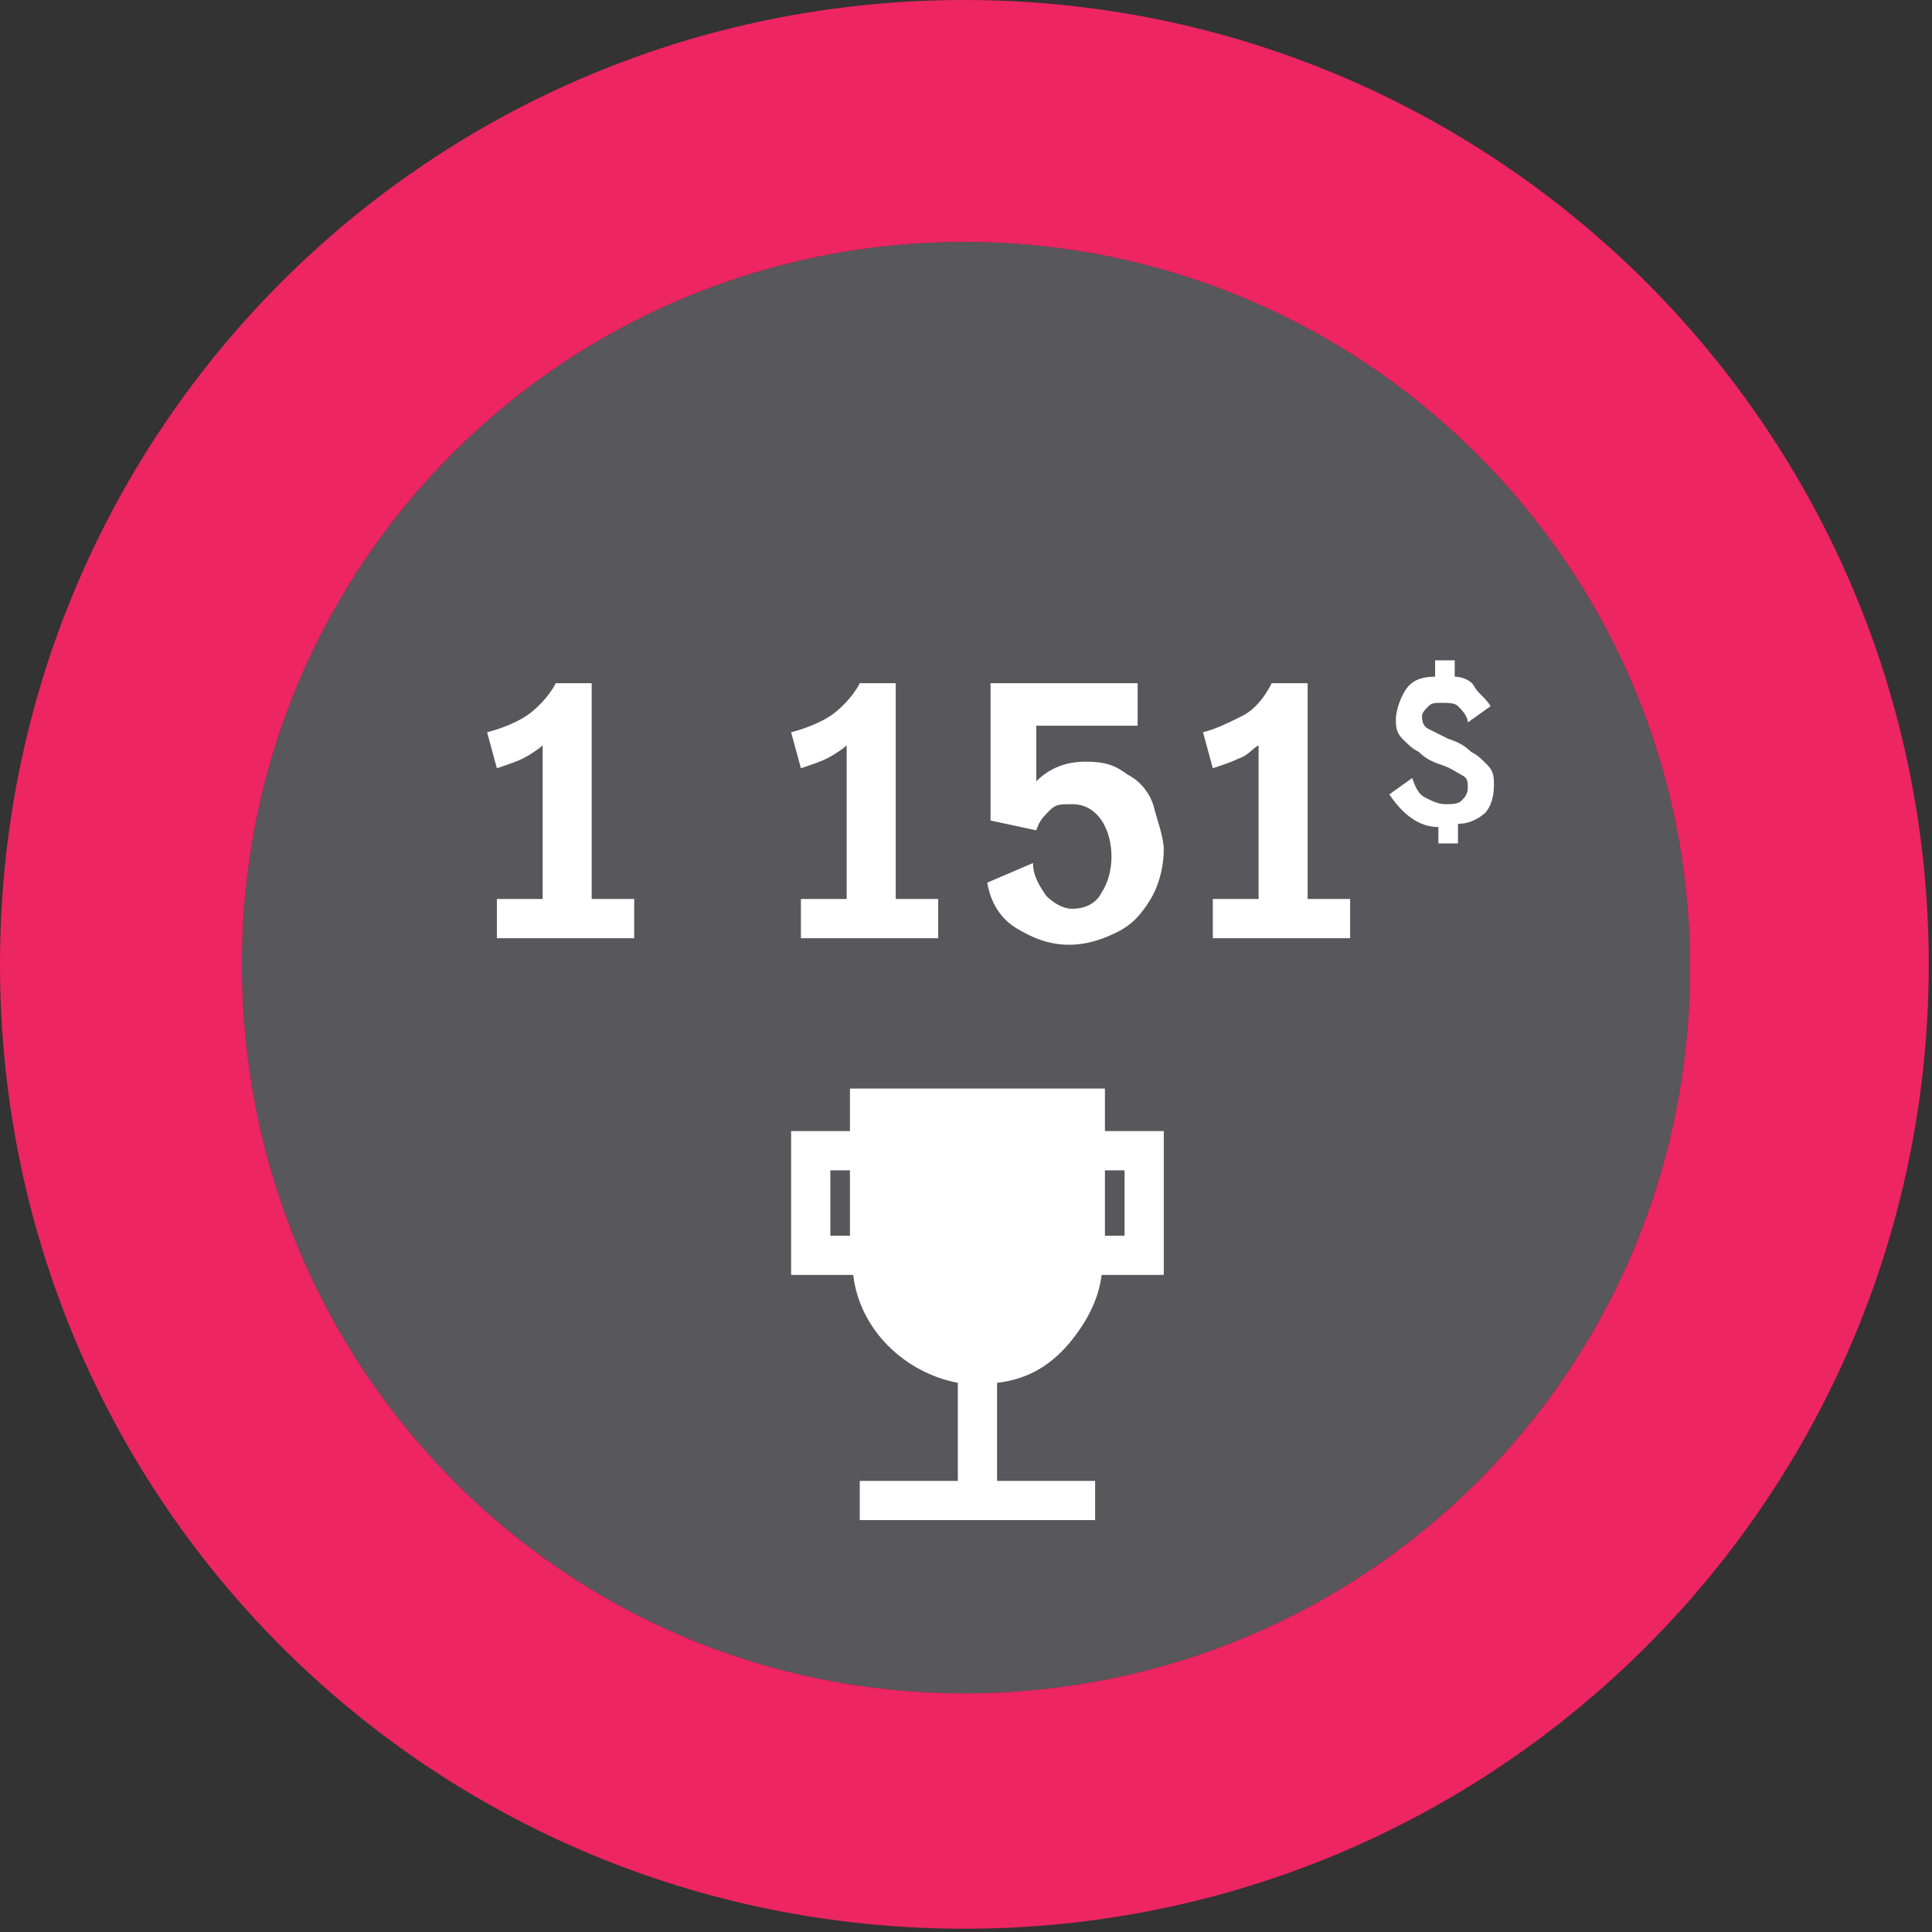
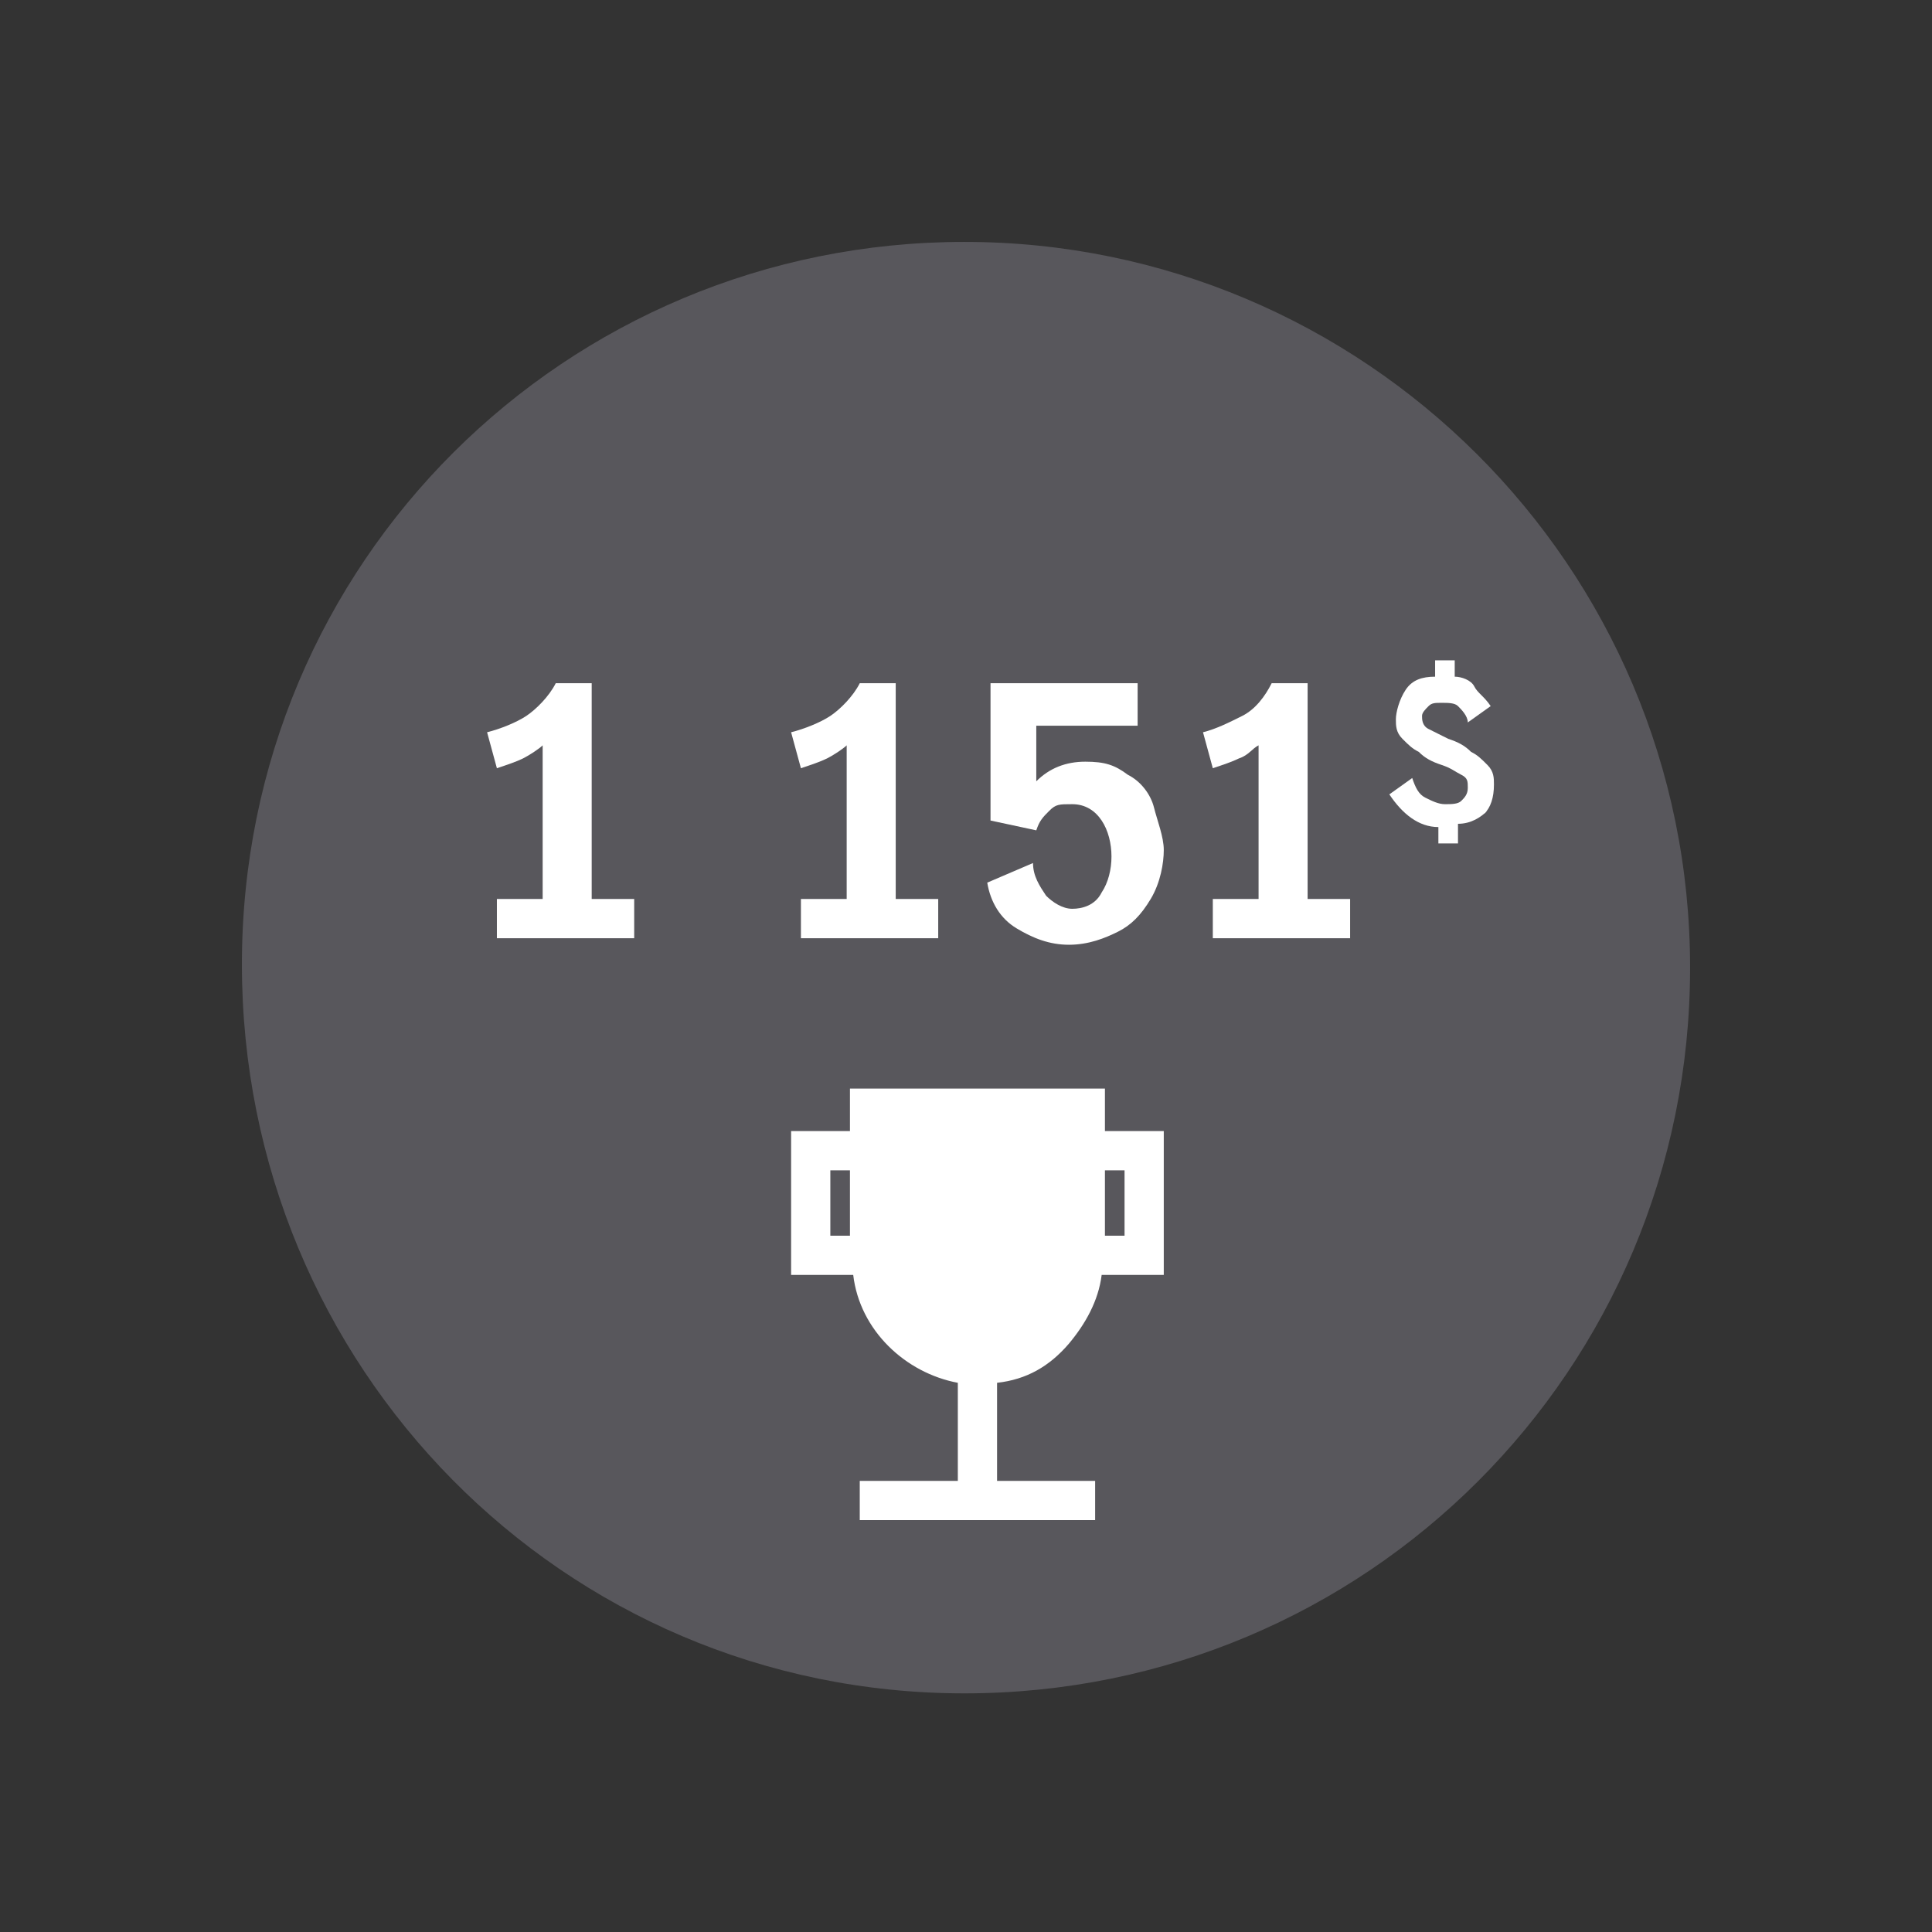
<svg xmlns="http://www.w3.org/2000/svg" version="1.1" viewBox="0 0 59.1 59.1">
  <rect x="0" y="0" width="59.1" height="59.1" fill="#333333" stroke="none" />
  <defs>
    <style>
      .cls-1 {
        fill: #58575c;
      }

      .cls-1, .cls-2 {
        fill-rule: evenodd;
      }

      .cls-3 {
        fill: #fff;
      }

      .cls-2 {
        fill: #ed2562;
      }
    </style>
  </defs>
  <g>
    <g id="Icons">
      <path class="cls-1" d="M29.5,7.4c12.2,0,22.2,9.9,22.2,22.2s-9.9,22.2-22.2,22.2S7.4,41.8,7.4,29.5,17.3,7.4,29.5,7.4h0Z" />
      <path class="cls-3" d="M32.7,41.1c.5-.6.9-1.3,1-2.1h1.9v-4.4h-1.8v-1.3h-7.8v1.3h-1.8v4.4h1.9c.2,1.7,1.6,3,3.2,3.3v3h-3v1.2h7.2v-1.2h-3v-3c.9-.1,1.6-.5,2.2-1.2h0ZM34.4,35.8v2h-.6v-2h.6ZM25.4,35.8h.6v2h-.6v-2Z" />
      <path class="cls-3" d="M45.5,24.8c-.2.2-.5.4-.9.4v.6h-.6v-.5c-.6,0-1.1-.4-1.5-1l.7-.5c.1.3.2.5.4.6.2.1.4.2.6.2s.4,0,.5-.1.2-.2.2-.4,0-.3-.2-.4-.3-.2-.6-.3c-.3-.1-.5-.2-.7-.4-.2-.1-.3-.2-.5-.4s-.2-.4-.2-.6.1-.6.3-.9.5-.4.9-.4v-.5h.6v.5c.2,0,.5.1.6.3s.3.3.5.6l-.7.5c0-.2-.2-.4-.3-.5-.1-.1-.3-.1-.5-.1s-.3,0-.4.1-.2.2-.2.3,0,.3.2.4.4.2.6.3c.3.1.5.2.7.4.2.1.3.2.5.4s.2.4.2.6c0,.4-.1.7-.3.9Z" />
      <path class="cls-3" d="M16.6,27.5v-4.7c-.1.1-.4.3-.6.4-.2.1-.5.2-.8.3l-.3-1.1c.4-.1.9-.3,1.2-.5s.7-.6.9-1h1.1v6.6h1.3v1.2h-4.2v-1.2h1.3,0Z" />
      <path class="cls-3" d="M25.9,27.5v-4.7c-.1.1-.4.3-.6.4-.2.1-.5.2-.8.3l-.3-1.1c.4-.1.9-.3,1.2-.5s.7-.6.9-1h1.1v6.6h1.3v1.2h-4.2v-1.2h1.3,0Z" />
      <path class="cls-3" d="M31.1,28.4c-.5-.3-.8-.8-.9-1.4l1.4-.6c0,.4.2.7.4,1,.2.2.5.4.8.4s.7-.1.9-.5c.2-.3.3-.7.3-1.1s-.1-.8-.3-1.1c-.2-.3-.5-.5-.9-.5s-.5,0-.7.2-.3.3-.4.6l-1.4-.3v-4.2h4.5v1.3h-3.1v1.7c.4-.4.9-.6,1.5-.6s.9.1,1.3.4c.4.2.7.6.8,1s.3.9.3,1.3-.1,1-.4,1.5-.6.8-1,1c-.4.2-.9.4-1.5.4s-1.1-.2-1.6-.5h0Z" />
      <path class="cls-3" d="M38.5,27.5v-4.7c-.2.1-.3.3-.6.4-.2.1-.5.2-.8.3l-.3-1.1c.4-.1.8-.3,1.2-.5s.7-.6.9-1h1.1v6.6h1.3v1.2h-4.2v-1.2h1.3,0Z" />
-       <path class="cls-2" d="M29.5,0c16.3,0,29.5,13.2,29.5,29.5s-13.2,29.5-29.5,29.5S0,45.9,0,29.5,13.2,0,29.5,0h0ZM29.5,7.4c12.2,0,22.2,9.9,22.2,22.2s-9.9,22.2-22.2,22.2S7.4,41.8,7.4,29.5,17.3,7.4,29.5,7.4h0Z" />
    </g>
  </g>
</svg>